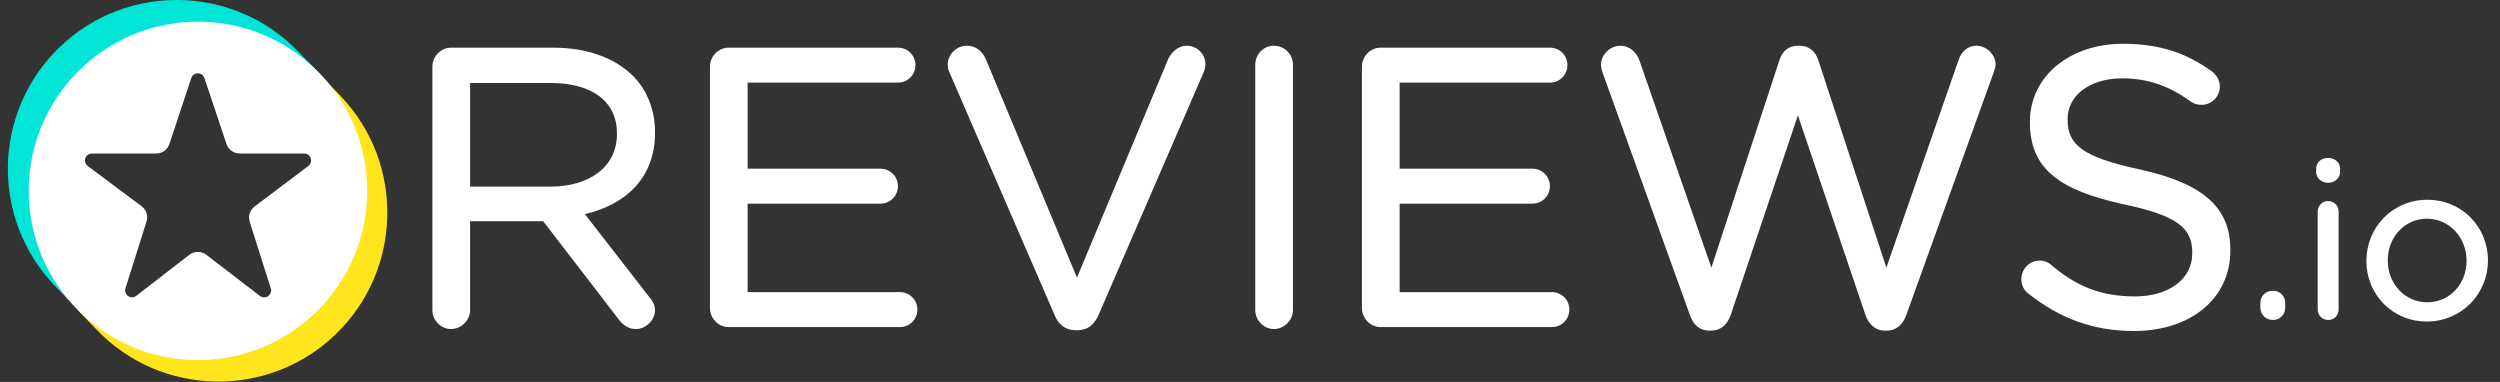
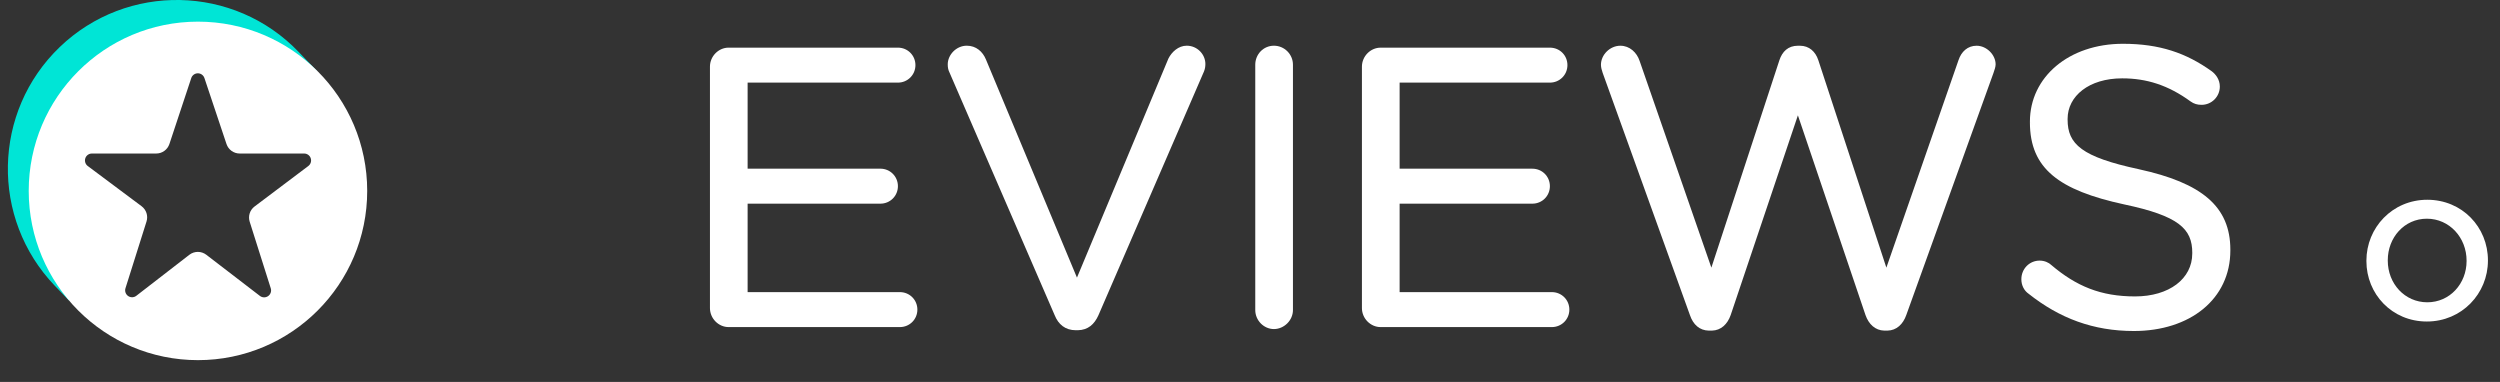
<svg xmlns="http://www.w3.org/2000/svg" width="144" height="22" viewBox="0 0 144 22" fill="none">
  <rect x="0" y="0" width="144" height="22" fill="#333333" stroke="none" />
  <g clip-path="url(#clip0_12003_50)">
-     <path d="M37.393 17.102L33.689 12.334C36.067 11.778 37.729 10.226 37.729 7.653V7.609C37.729 6.319 37.257 5.171 36.46 4.373C35.442 3.354 33.846 2.745 31.857 2.745H25.981C25.404 2.745 24.906 3.237 24.906 3.841V17.856C24.906 18.461 25.404 18.953 25.981 18.953C26.558 18.953 27.077 18.46 27.077 17.856V12.741H31.286L35.643 18.403C35.882 18.721 36.206 18.953 36.631 18.953C37.182 18.953 37.728 18.455 37.728 17.877C37.728 17.584 37.604 17.34 37.391 17.101L37.393 17.102ZM35.536 7.676V7.721C35.536 9.629 33.926 10.75 31.699 10.75H27.078V4.781H31.721C34.115 4.781 35.536 5.854 35.536 7.676Z" fill="white" />
    <path d="M40.893 17.744C40.893 18.348 41.39 18.84 41.967 18.84H51.834C52.394 18.84 52.841 18.393 52.841 17.833C52.841 17.273 52.394 16.826 51.834 16.826H43.063V11.731H50.712C51.272 11.731 51.72 11.284 51.72 10.724C51.72 10.164 51.272 9.716 50.712 9.716H43.063V4.759H51.721C52.28 4.759 52.729 4.311 52.729 3.751C52.729 3.191 52.281 2.744 51.721 2.744H41.967C41.39 2.744 40.893 3.236 40.893 3.84V17.744V17.744Z" fill="white" />
    <path d="M61.965 19.021H62.083C62.671 19.01 63.035 18.68 63.268 18.163L69.349 4.117C69.403 3.982 69.43 3.847 69.43 3.685C69.43 3.132 68.964 2.632 68.355 2.632C67.874 2.632 67.49 2.997 67.302 3.37C67.3 3.374 67.298 3.379 67.296 3.383L62.033 15.991L56.791 3.428C56.604 2.972 56.222 2.632 55.687 2.632C55.081 2.632 54.59 3.158 54.59 3.707C54.59 3.899 54.618 4.034 54.7 4.197L60.75 18.158C60.96 18.684 61.36 19.021 61.965 19.021Z" fill="white" />
    <path d="M72.303 3.73V17.857C72.303 18.462 72.8 18.954 73.378 18.954C73.955 18.954 74.474 18.459 74.474 17.857V3.73C74.474 3.126 73.981 2.633 73.378 2.633C72.775 2.633 72.303 3.125 72.303 3.73Z" fill="white" />
    <path d="M89.303 2.745H89.277L79.521 2.745C78.945 2.745 78.447 3.237 78.447 3.841V17.745C78.447 18.348 78.945 18.84 79.521 18.84H89.388C89.946 18.84 90.395 18.393 90.395 17.833C90.395 17.273 89.948 16.826 89.388 16.826H80.618V11.731H88.266C88.827 11.731 89.274 11.284 89.274 10.724C89.274 10.164 88.827 9.717 88.266 9.717H80.618V4.759H89.276C89.834 4.759 90.284 4.312 90.284 3.752C90.284 3.191 89.849 2.759 89.302 2.745L89.303 2.745Z" fill="white" />
    <path d="M108.535 19.043H108.719C109.242 19.032 109.618 18.673 109.802 18.146C109.801 18.149 114.825 4.201 114.825 4.201C114.825 4.199 114.826 4.198 114.826 4.196C114.877 4.042 114.948 3.861 114.948 3.708C114.948 3.158 114.429 2.634 113.852 2.634C113.335 2.634 112.973 2.975 112.81 3.464C112.811 3.463 108.655 15.417 108.655 15.417L104.735 3.466C104.573 2.977 104.213 2.634 103.672 2.634V2.636L103.559 2.634C102.99 2.634 102.656 2.977 102.494 3.466L98.575 15.416L94.441 3.507C94.282 3.026 93.871 2.634 93.333 2.634C92.731 2.634 92.215 3.156 92.215 3.73C92.215 3.886 92.262 4.042 92.314 4.197L97.339 18.147C97.523 18.699 97.9 19.033 98.422 19.043H98.606C99.128 19.032 99.505 18.673 99.688 18.146L103.559 6.643L107.452 18.146C107.636 18.673 108.013 19.032 108.534 19.043H108.535Z" fill="white" />
    <path d="M126.274 14.56V14.604C126.274 16.053 124.949 17.074 122.976 17.074C121.003 17.074 119.596 16.486 118.159 15.268L118.155 15.264C118.013 15.125 117.762 15.011 117.483 15.011C116.902 15.011 116.43 15.477 116.43 16.086C116.43 16.445 116.599 16.749 116.846 16.919C118.631 18.335 120.575 19.066 122.91 19.066C126.151 19.066 128.468 17.225 128.468 14.426V14.381C128.468 11.893 126.823 10.537 123.197 9.747C123.197 9.746 123.197 9.746 123.197 9.746C119.903 9.04 119.094 8.303 119.094 6.891V6.847C119.094 5.529 120.331 4.513 122.236 4.513C123.651 4.513 124.892 4.907 126.177 5.843C126.178 5.843 126.178 5.844 126.179 5.844C126.37 5.981 126.562 6.038 126.811 6.038C127.391 6.038 127.862 5.568 127.862 4.986C127.862 4.576 127.62 4.274 127.401 4.109C127.4 4.108 127.399 4.107 127.397 4.106C125.928 3.051 124.393 2.522 122.281 2.522C119.173 2.522 116.923 4.434 116.923 7.005L117.123 7.205L116.923 7.006V7.048L117.123 7.249L116.923 7.049C116.923 9.72 118.612 10.962 122.352 11.774H122.353C125.49 12.437 126.275 13.173 126.275 14.562L126.274 14.56Z" fill="white" />
-     <path d="M130.937 16.748H130.919C130.497 16.748 130.197 17.049 130.197 17.457V17.708C130.197 18.114 130.498 18.43 130.919 18.43C131.341 18.43 131.629 18.115 131.629 17.708C131.629 17.773 131.575 17.828 131.509 17.828C131.509 17.828 131.629 17.814 131.629 17.701V17.456C131.629 17.054 131.335 16.756 130.937 16.747V16.748ZM130.328 17.826C130.322 17.827 130.317 17.828 130.317 17.828C130.32 17.828 130.325 17.827 130.328 17.827V17.826Z" fill="white" />
-     <path d="M133.498 12.19V17.821C133.498 18.164 133.764 18.43 134.107 18.43C134.45 18.43 134.704 18.165 134.704 17.821V12.19C134.704 11.845 134.438 11.581 134.095 11.581C133.752 11.581 133.498 11.861 133.498 12.19ZM133.41 9.894C133.41 10.262 133.712 10.528 134.095 10.528C134.477 10.528 134.791 10.261 134.791 9.894V9.732C134.791 9.348 134.492 9.097 134.095 9.097C133.697 9.097 133.41 9.348 133.41 9.732V9.894Z" fill="white" />
    <path fill-rule="evenodd" clip-rule="evenodd" d="M143.305 15.015V14.988C143.305 13.091 141.826 11.506 139.812 11.506C137.798 11.506 136.305 13.116 136.305 15.013V15.038C136.305 16.933 137.773 18.519 139.786 18.519C141.799 18.519 143.304 16.91 143.305 15.016L143.305 15.015ZM142.075 15.037V15.012C142.075 13.687 141.088 12.597 139.787 12.597C138.486 12.597 137.536 13.686 137.536 14.987V15.012C137.536 16.337 138.512 17.412 139.813 17.412C141.113 17.412 142.075 16.336 142.075 15.036V15.037Z" fill="white" />
-     <path fill-rule="evenodd" clip-rule="evenodd" d="M18.302 4.158L17.338 4.642C19.218 6.159 20.136 8.119 20.307 10.492C20.164 15.071 18.004 18.014 14.293 19.276C10.005 20.567 7.289 19.523 4.66 16.844L4.494 17.874L5.563 18.988C9.281 22.863 15.444 22.989 19.319 19.272C23.194 15.554 23.321 9.39 19.604 5.515L18.303 4.159L18.302 4.158Z" fill="#FFE51C" />
    <path fill-rule="evenodd" clip-rule="evenodd" d="M3.964 17.299L4.609 16.736C1.926 12.932 1.813 7.365 5.486 4.3C8.209 2.028 13.611 0.851 17.932 4.655L18.254 4.088L17.201 2.99C13.483 -0.884 7.319 -1.011 3.444 2.707C-0.431 6.425 -0.557 12.588 3.16 16.463L3.963 17.3L3.964 17.299Z" fill="#00E5D6" />
    <path d="M1.654 10.996C1.654 16.379 6.019 20.744 11.402 20.744C16.786 20.744 21.151 16.379 21.151 10.996C21.151 5.613 16.786 1.247 11.402 1.247C6.018 1.247 1.654 5.612 1.654 10.996ZM8.439 12.759C8.542 12.435 8.428 12.082 8.155 11.878C7.433 11.339 6.011 10.276 5.055 9.563C4.916 9.46 4.861 9.28 4.914 9.116C4.968 8.953 5.122 8.843 5.294 8.843H8.999C9.344 8.843 9.649 8.622 9.758 8.294C10.05 7.412 10.63 5.659 11.017 4.497C11.07 4.334 11.223 4.223 11.395 4.222C11.567 4.222 11.72 4.332 11.775 4.496C12.164 5.658 12.752 7.414 13.046 8.296C13.156 8.623 13.462 8.843 13.805 8.843H17.519C17.691 8.843 17.844 8.952 17.898 9.115C17.952 9.279 17.897 9.458 17.759 9.562C16.807 10.28 15.383 11.352 14.663 11.894C14.392 12.097 14.279 12.45 14.383 12.774C14.661 13.654 15.219 15.417 15.596 16.607C15.649 16.774 15.587 16.955 15.444 17.055C15.301 17.156 15.11 17.151 14.971 17.045C14.013 16.31 12.615 15.236 11.883 14.674C11.595 14.453 11.194 14.454 10.906 14.676C10.181 15.237 8.802 16.304 7.852 17.038C7.714 17.145 7.523 17.15 7.379 17.05C7.236 16.949 7.174 16.768 7.227 16.602C7.604 15.407 8.161 13.641 8.439 12.759Z" fill="white" />
  </g>
  <defs>
    <clipPath id="clip0_12003_50">
      <rect width="142.853" height="21.979" fill="white" transform="translate(0.453)" />
    </clipPath>
  </defs>
</svg>